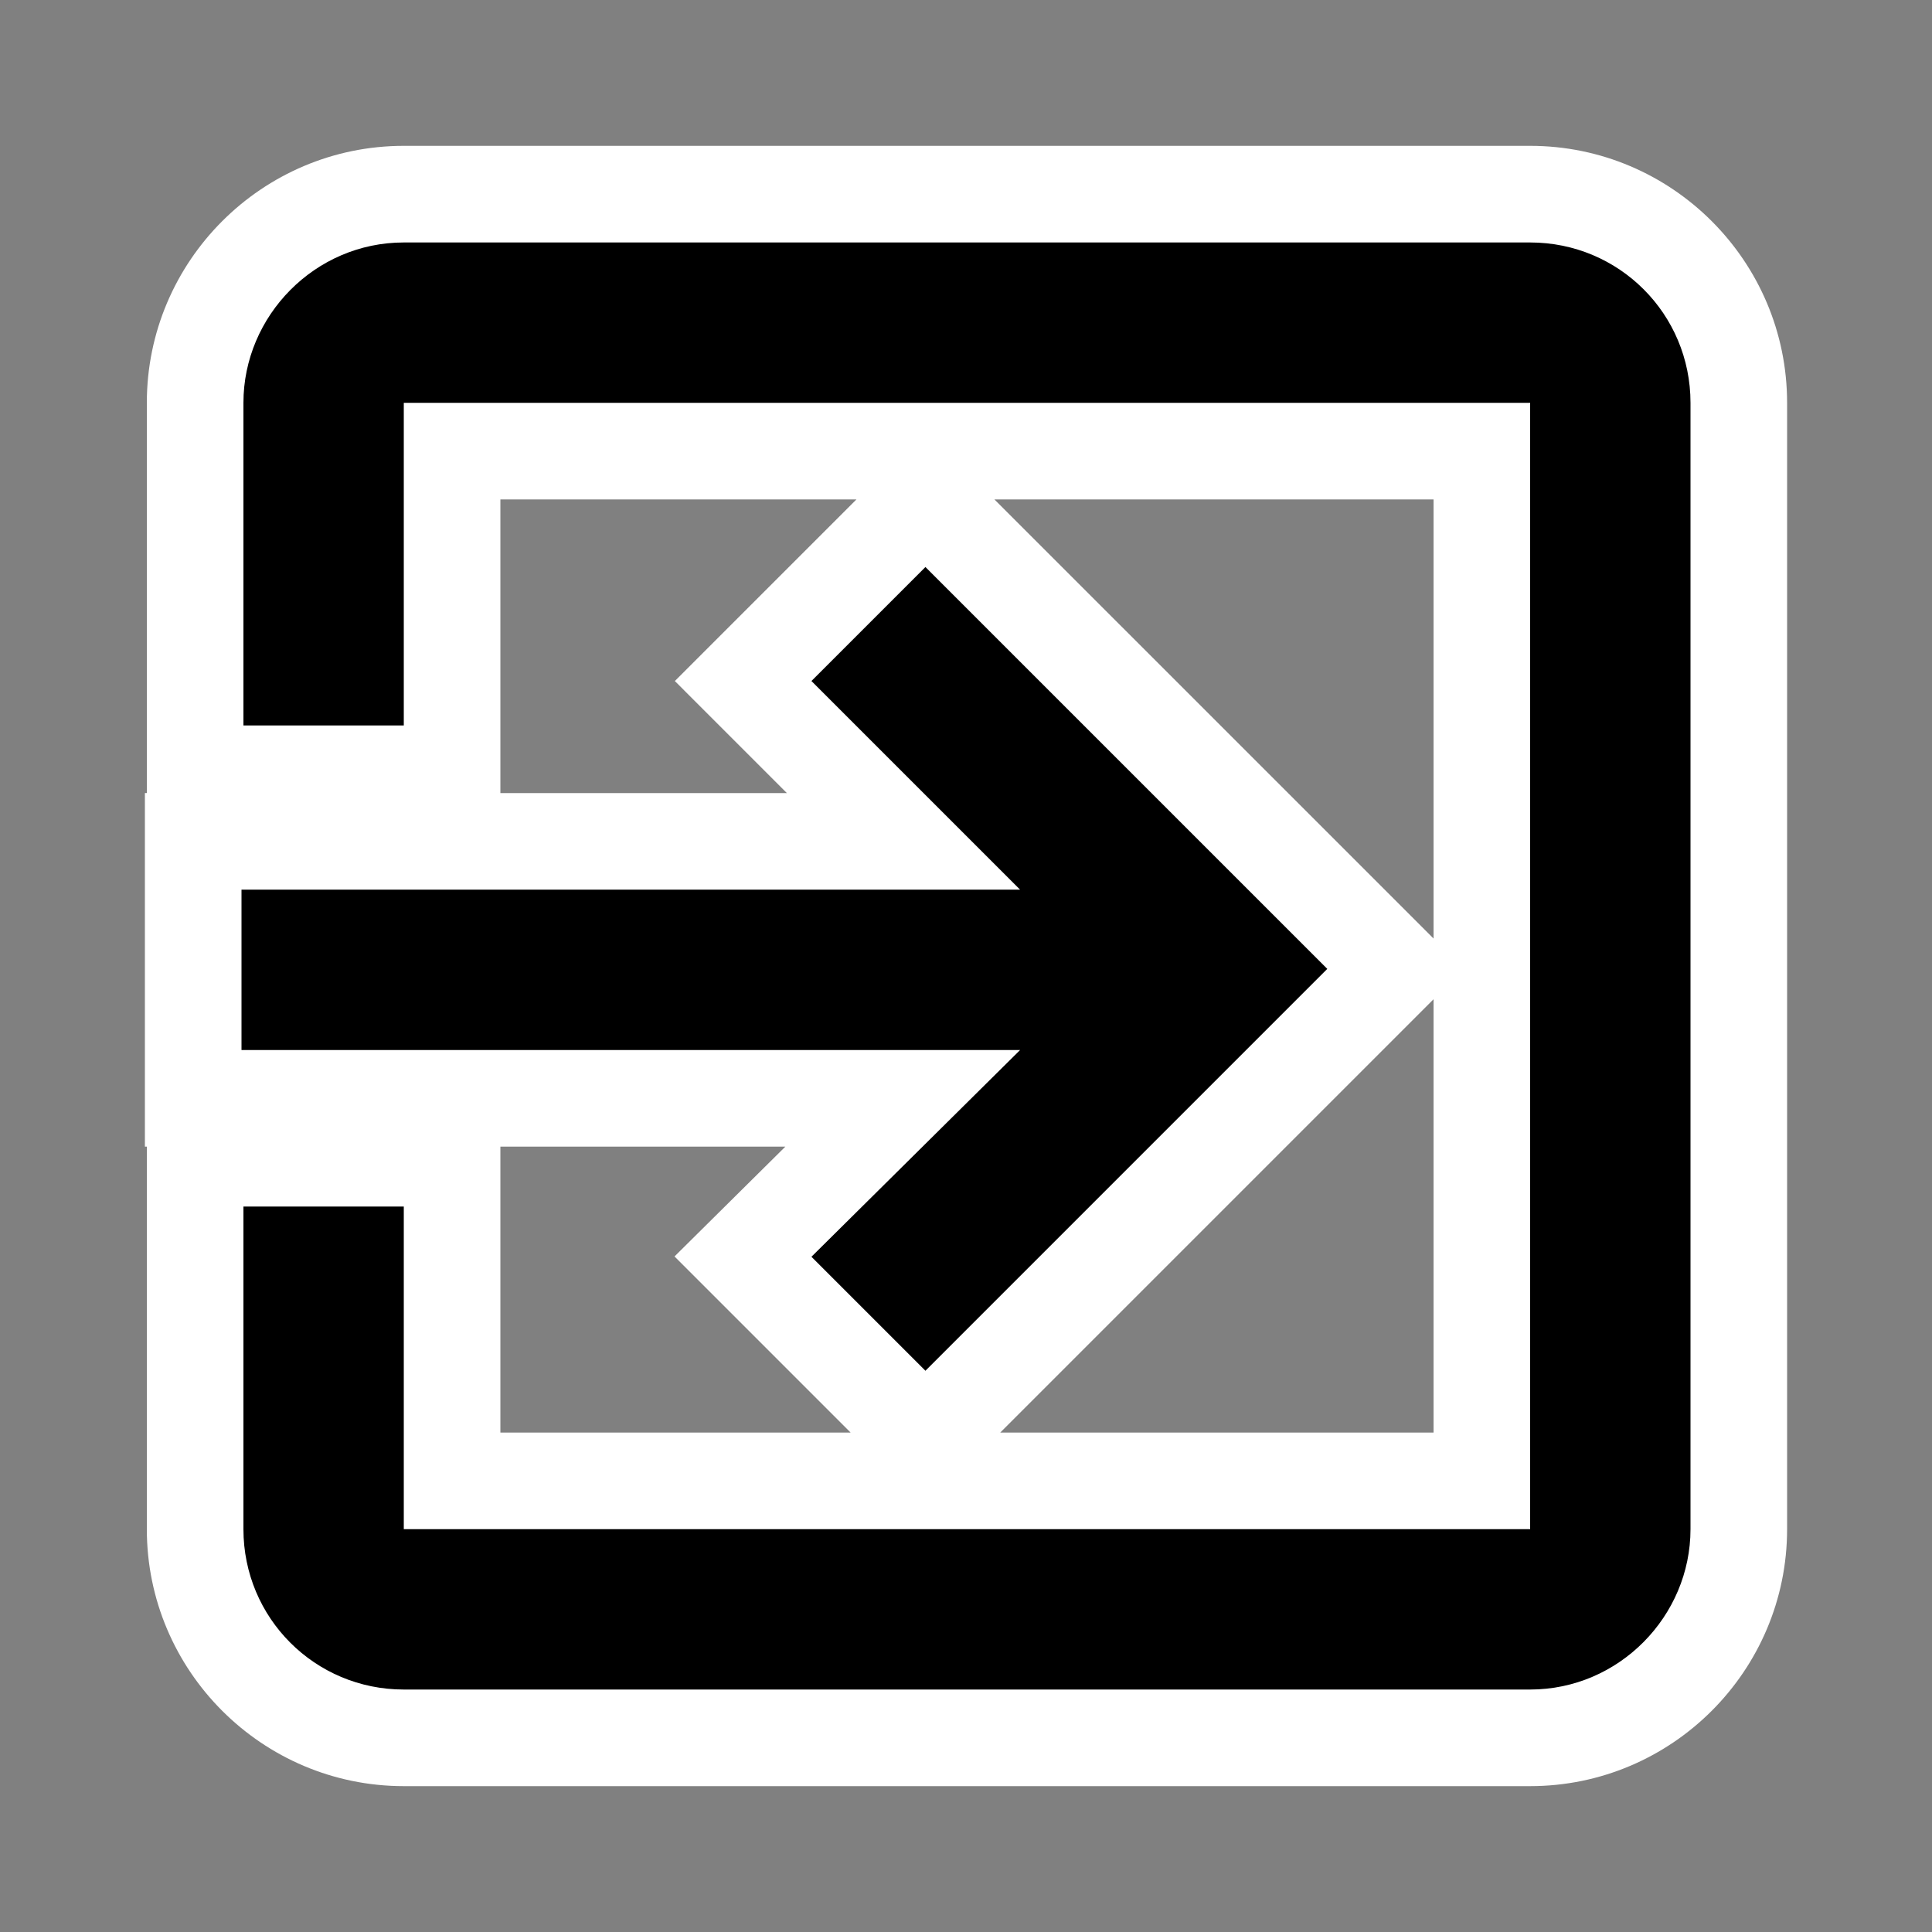
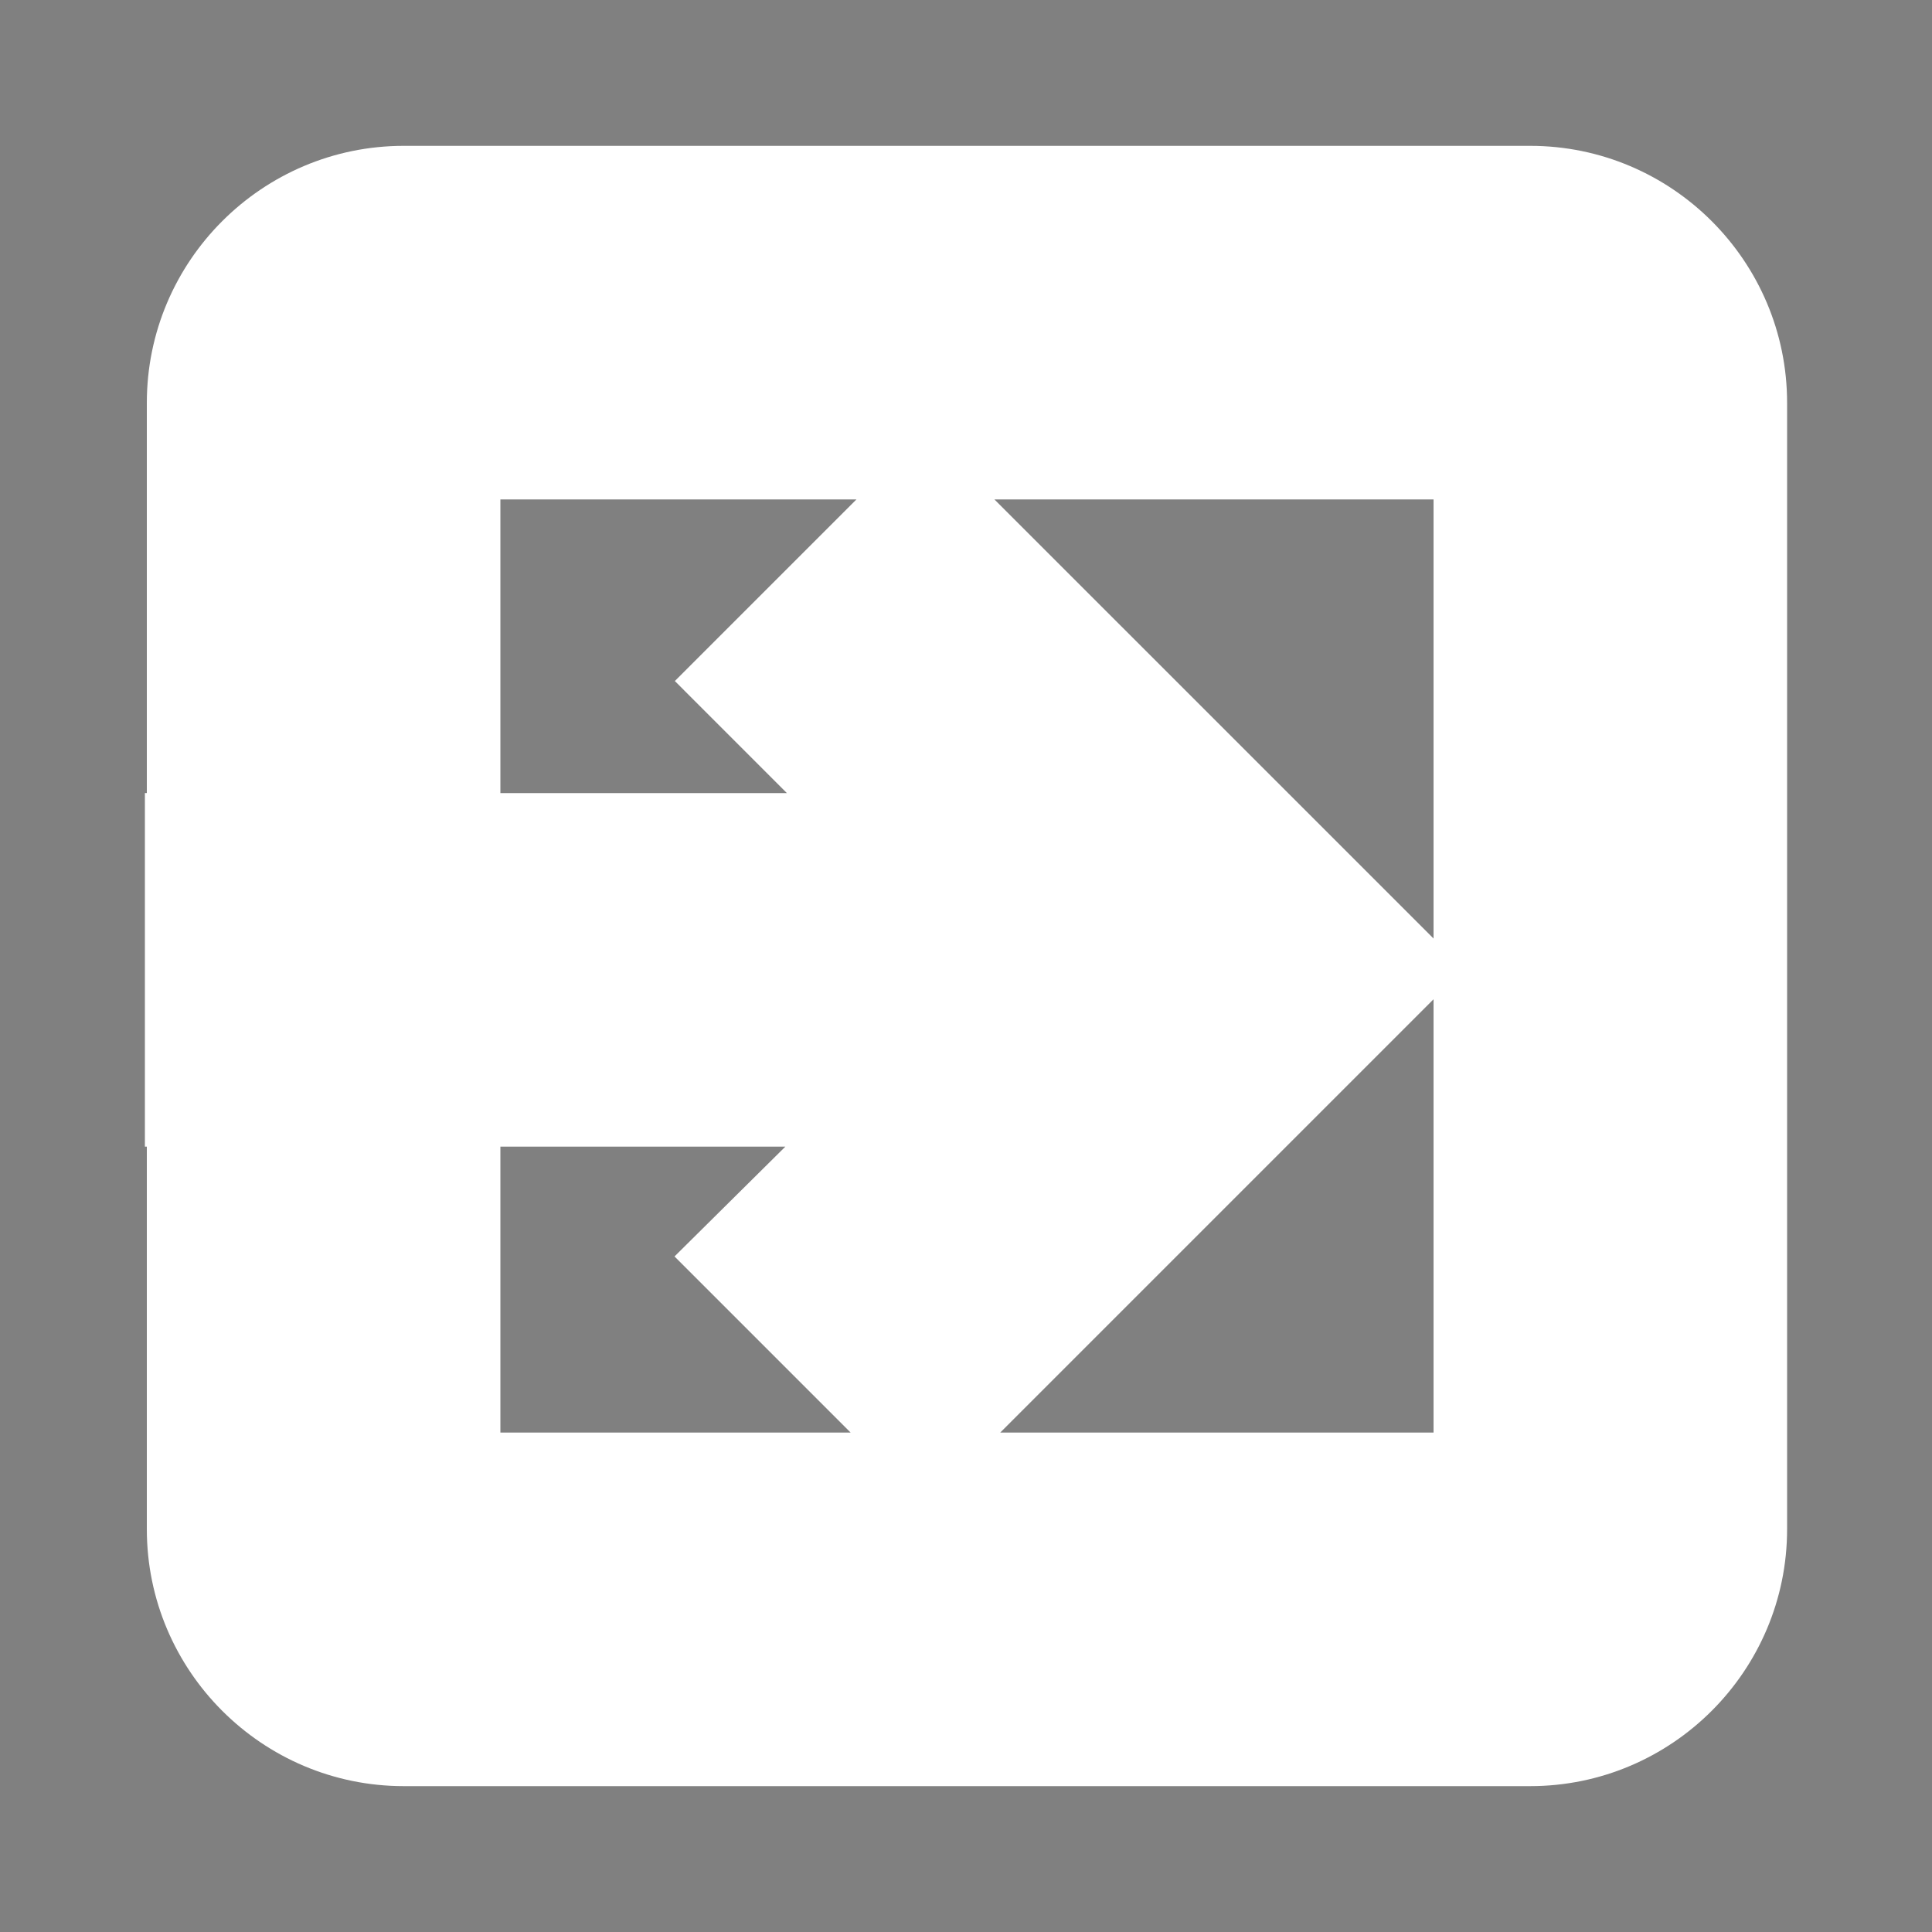
<svg xmlns="http://www.w3.org/2000/svg" version="1.1" id="Capa_1" x="0px" y="0px" width="100px" height="100px" viewBox="100 0 100 100" enable-background="new 100 0 100 100" xml:space="preserve">
  <rect x="100" y="0" width="100" height="100" fill="#808080" stroke="none" />
-   <path fill="#FFFFFF" d="M120.9,92.45c-7.333,0-13.3-5.967-13.3-13.301v-19.8h-0.1v-18.3h0.1v-20.2c0-7.333,5.966-13.3,13.3-13.3  h58.3c7.334,0,13.3,5.966,13.3,13.3v58.3c0,7.334-5.966,13.301-13.3,13.301H120.9z M174.2,74.149V51.721l-22.429,22.429H174.2z   M144.028,74.149l-9.115-9.116l5.737-5.684H125.9v14.8H144.028z M174.2,48.578V25.85h-22.729L174.2,48.578z M140.729,41.05  l-5.799-5.8l9.399-9.4H125.9v15.2H140.729z" />
-   <path d="M142,65.05l5.9,5.9l20.8-20.801l-20.8-20.8l-5.9,5.9l10.8,10.8h-40.3v8.3h40.3L142,65.05z M179.2,12.55h-58.3  c-4.6,0-8.3,3.8-8.3,8.3v16.7h8.3v-16.7h58.3v58.3h-58.3V62.45h-8.3v16.699c0,4.601,3.7,8.301,8.3,8.301h58.3  c4.6,0,8.3-3.801,8.3-8.301v-58.3C187.5,16.25,183.8,12.55,179.2,12.55z" />
+   <path fill="#FFFFFF" d="M120.9,92.45c-7.333,0-13.3-5.967-13.3-13.301v-19.8h-0.1v-18.3h0.1v-20.2c0-7.333,5.966-13.3,13.3-13.3  h58.3c7.334,0,13.3,5.966,13.3,13.3v58.3c0,7.334-5.966,13.301-13.3,13.301H120.9z M174.2,74.149V51.721l-22.429,22.429H174.2z   M144.028,74.149l-9.115-9.116l5.737-5.684H125.9v14.8H144.028z M174.2,48.578V25.85h-22.729L174.2,48.578z M140.729,41.05  l-5.799-5.8l9.399-9.4H125.9v15.2z" />
</svg>